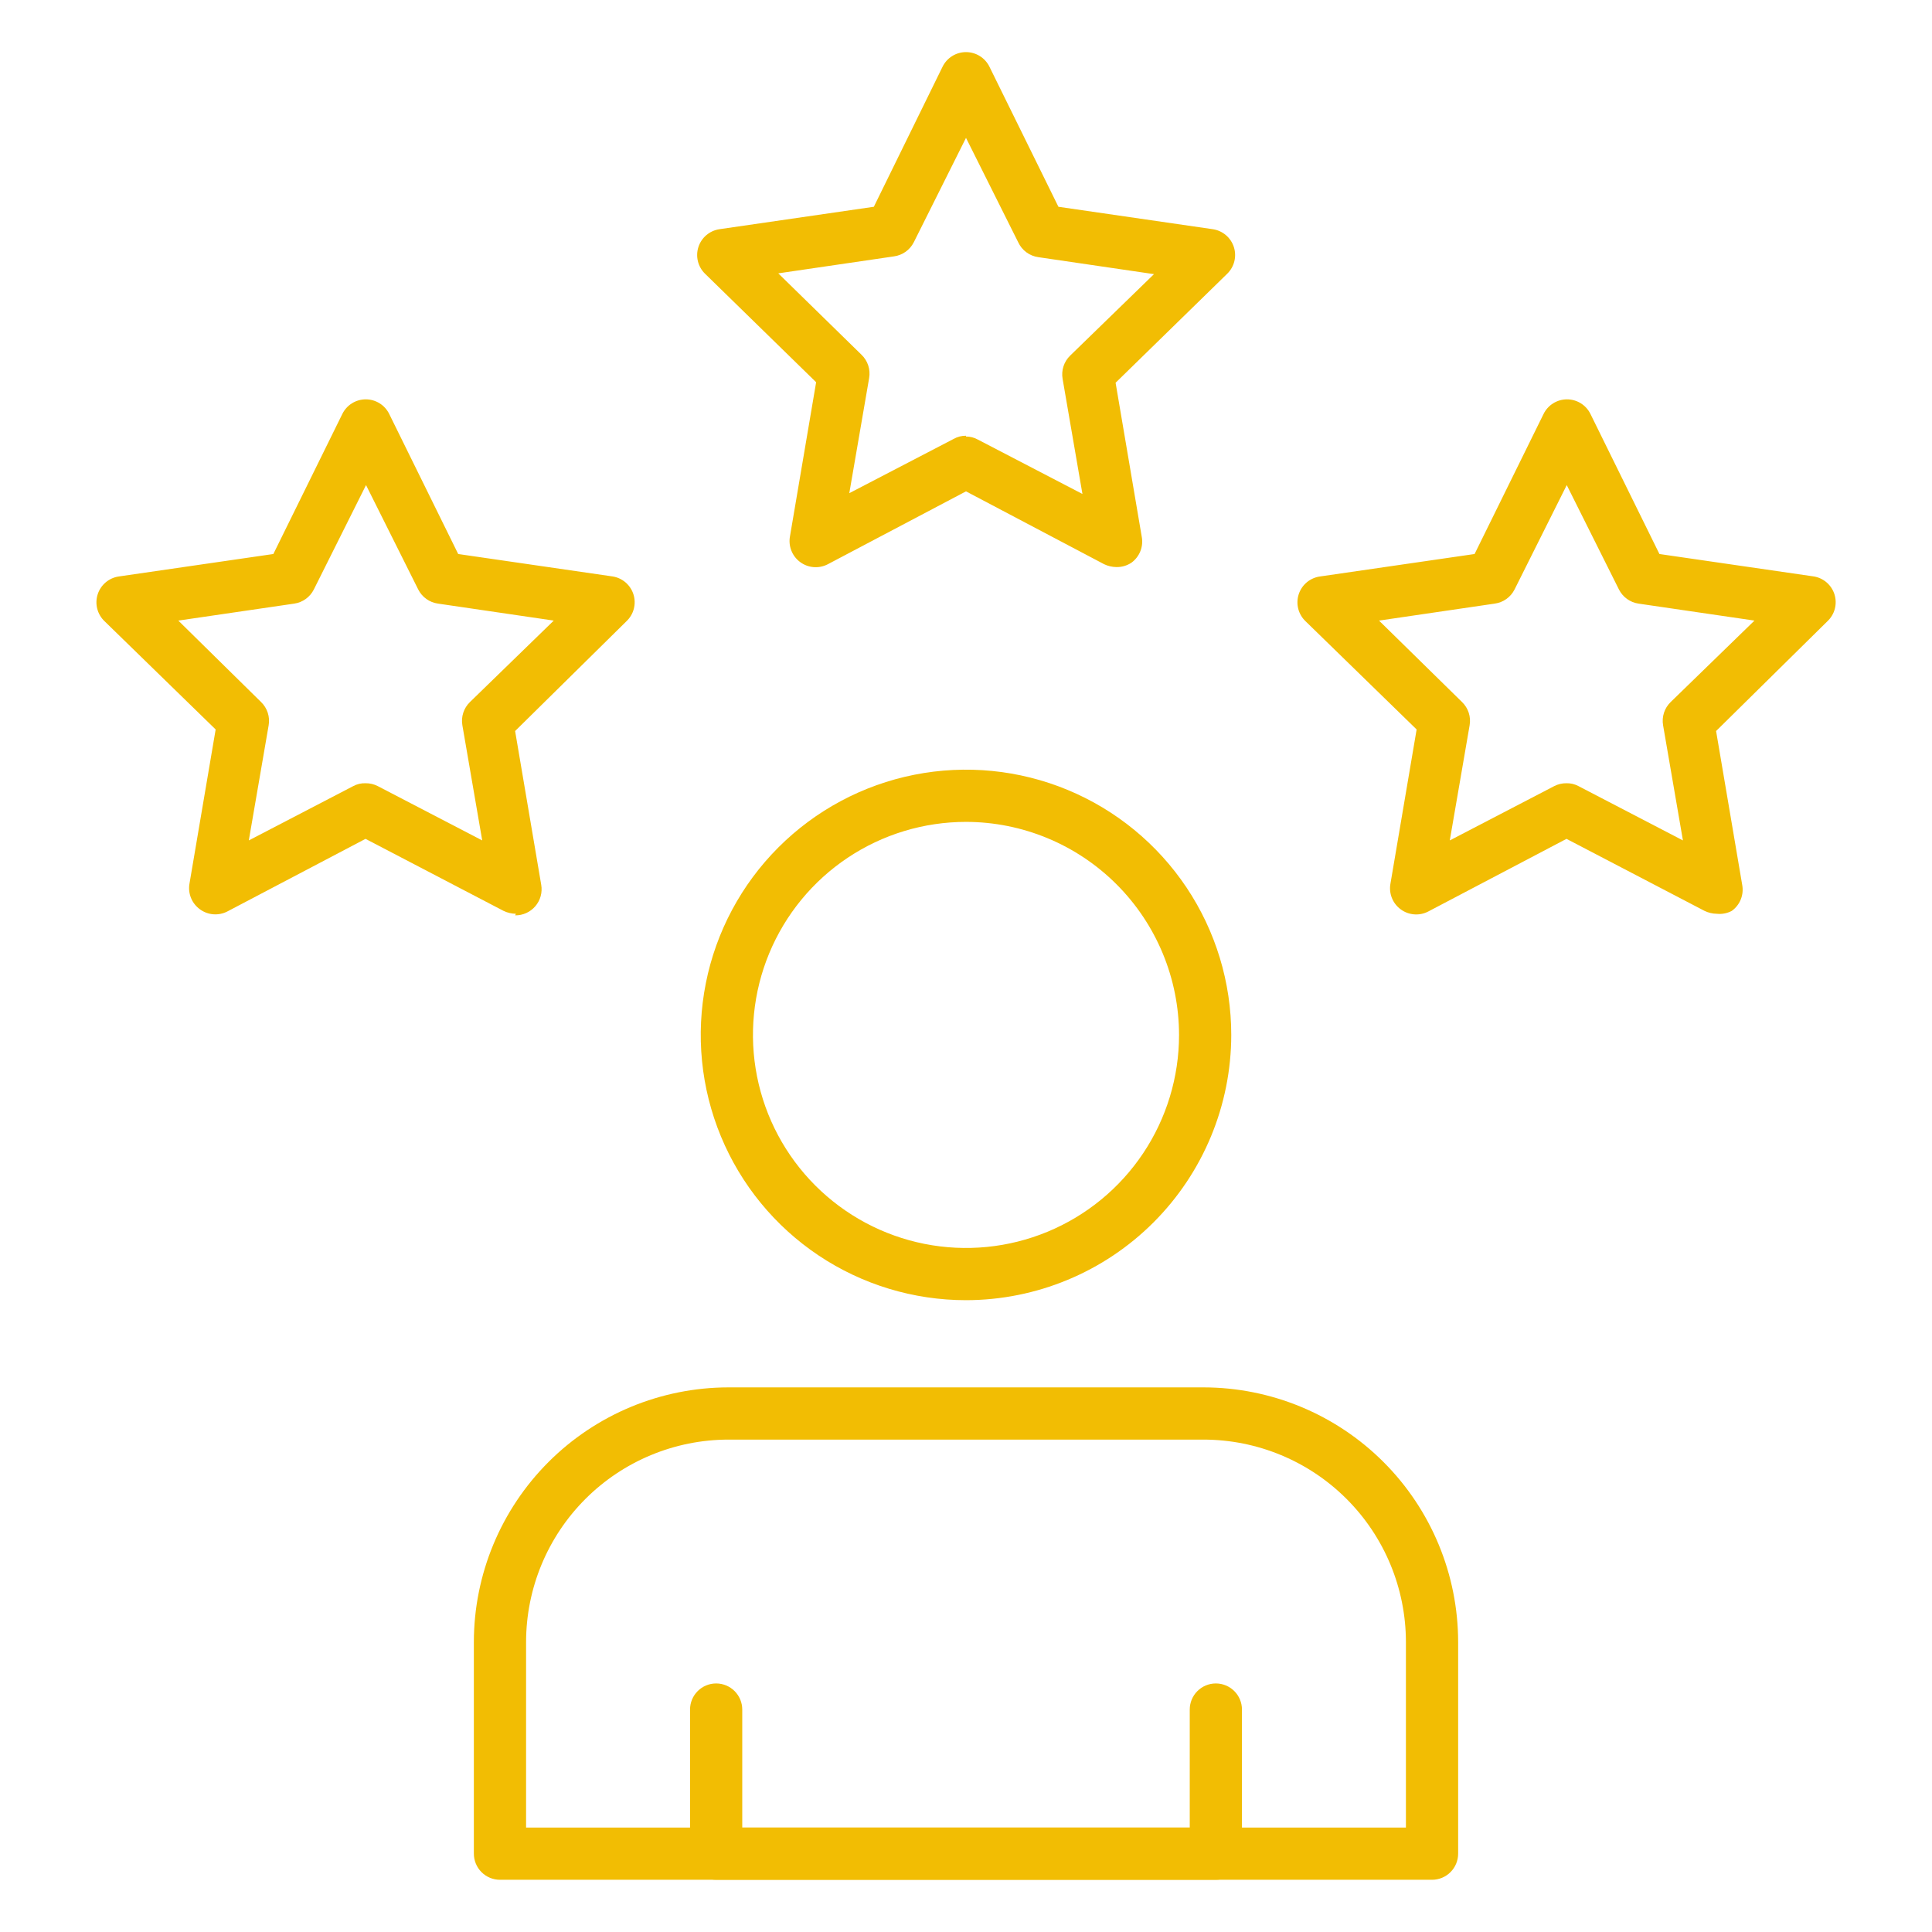
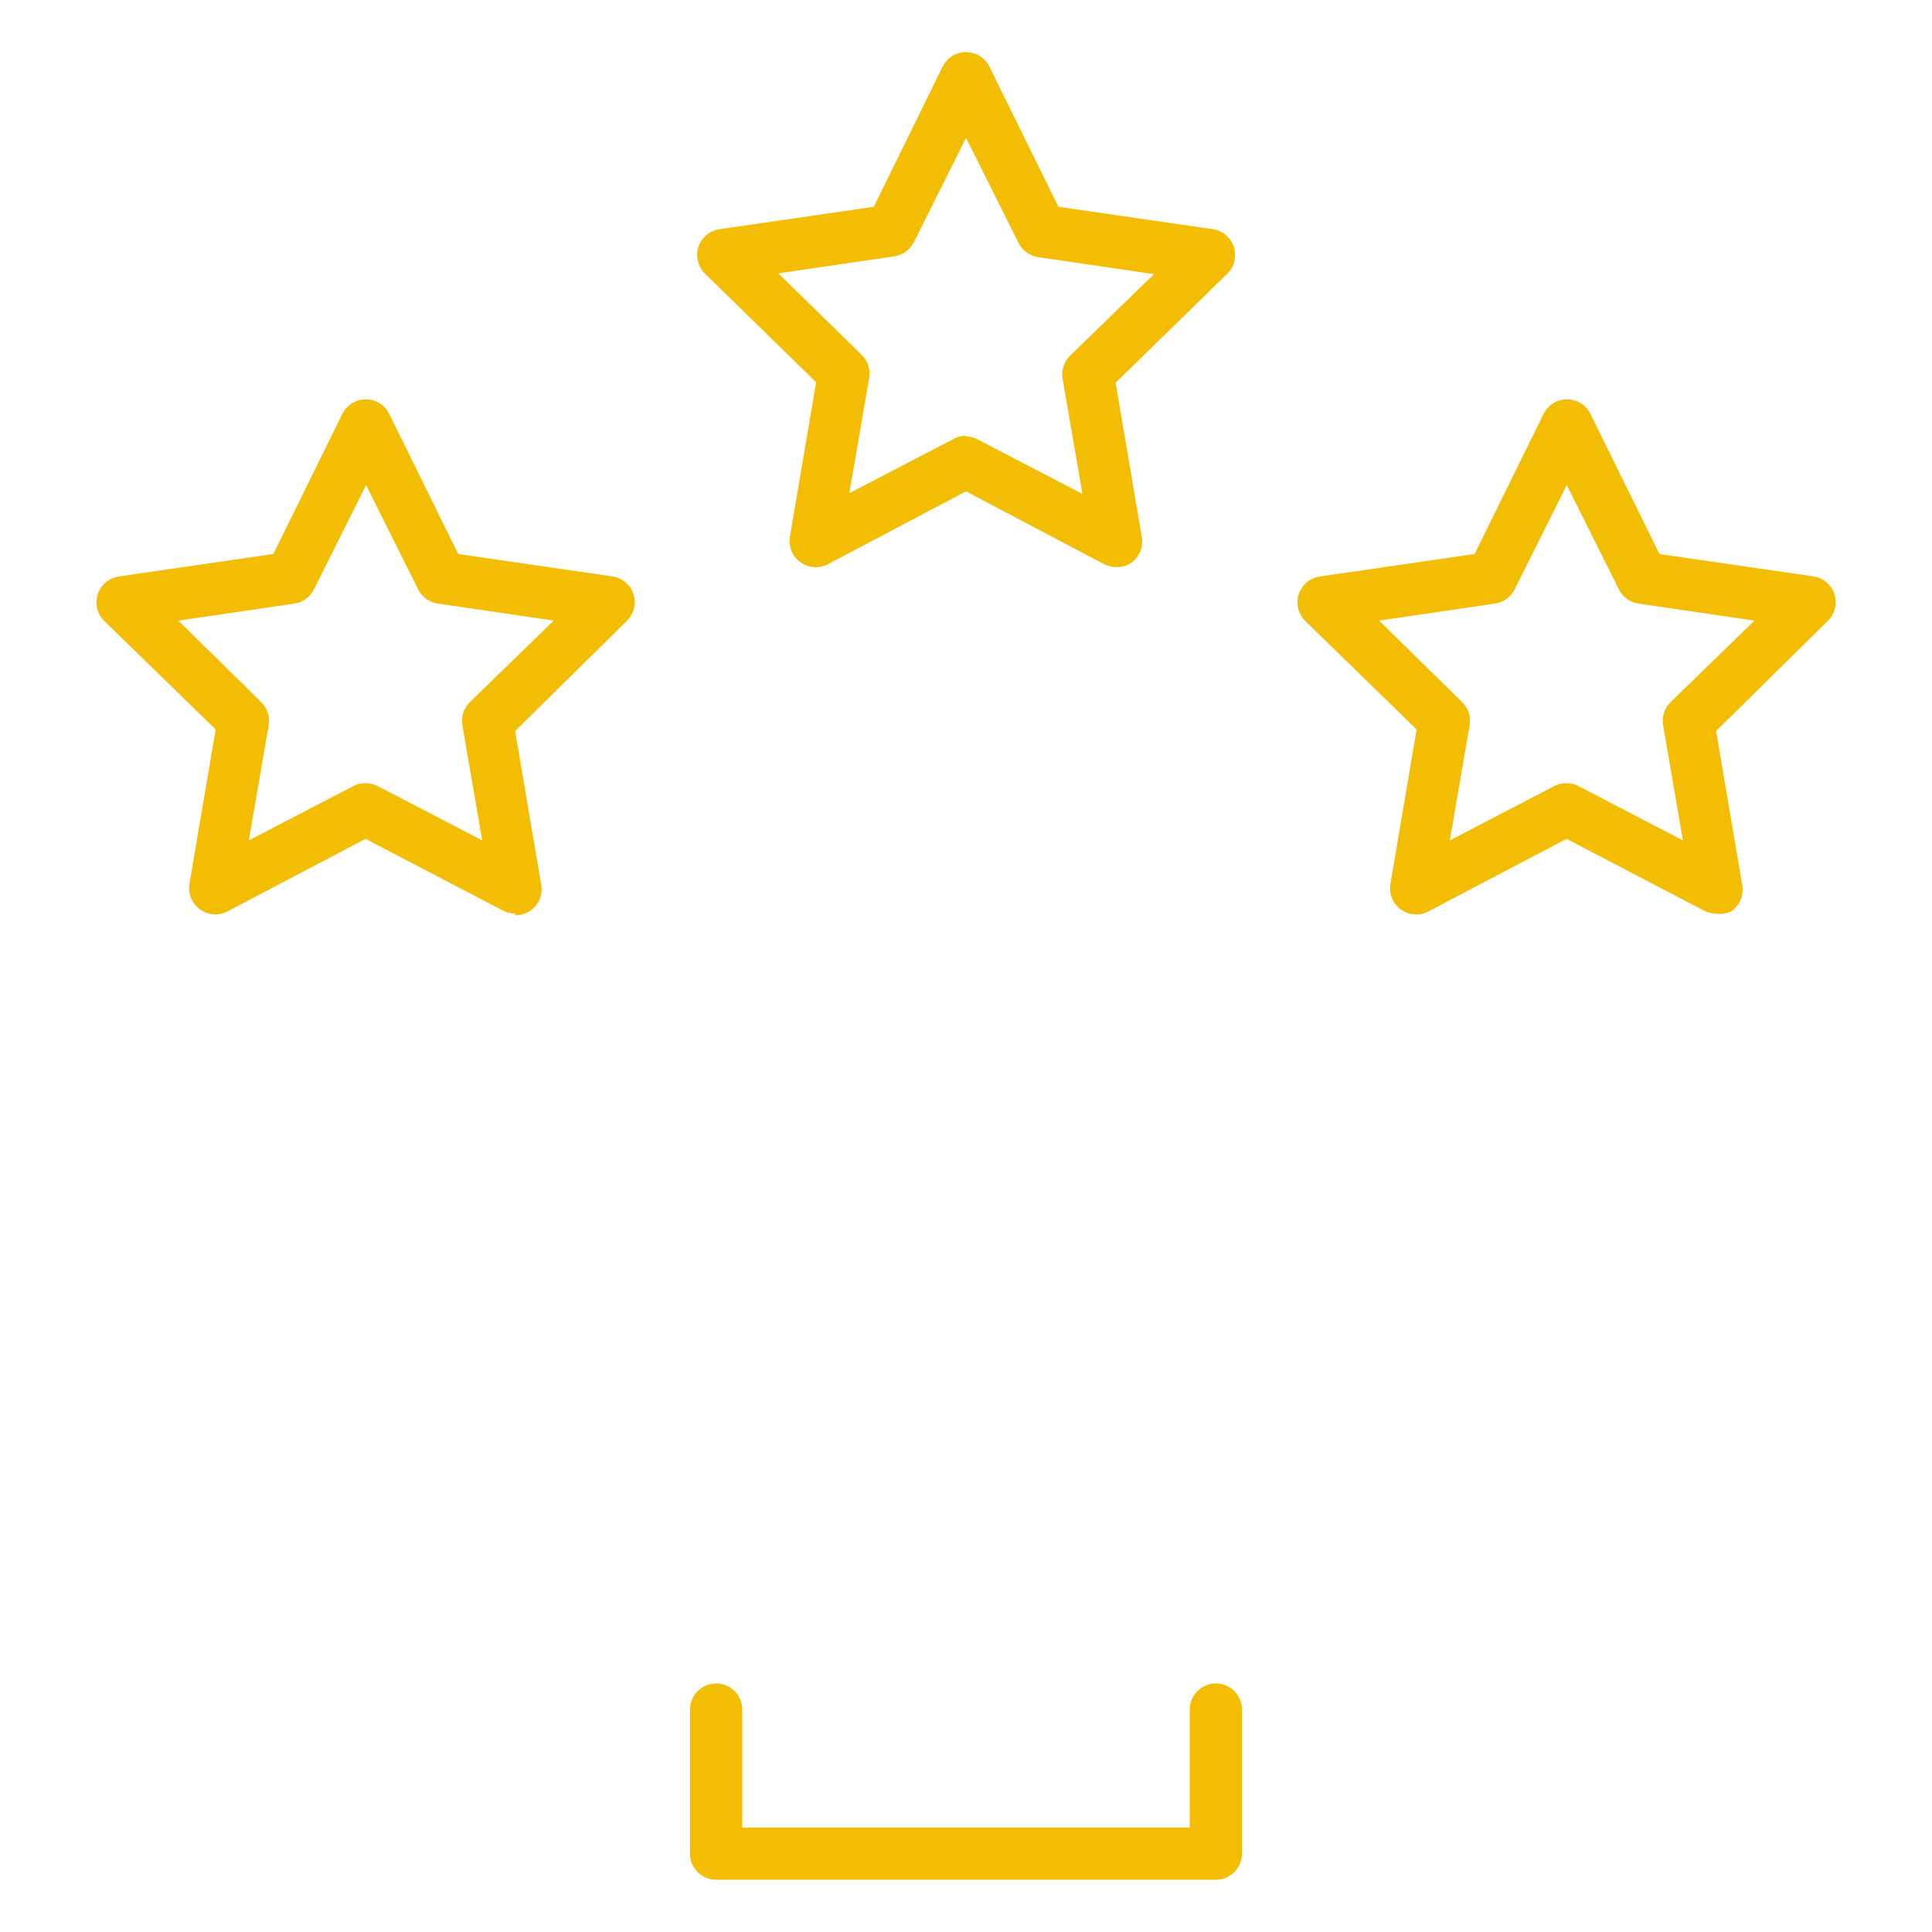
<svg xmlns="http://www.w3.org/2000/svg" width="512" height="512" viewBox="0 0 512 512" fill="none">
-   <path d="M379.503 498.162H132.497C130.662 498.162 128.902 497.433 127.605 496.136C126.307 494.838 125.578 493.078 125.578 491.243V435.131C125.597 417.245 132.71 400.097 145.357 387.45C158.004 374.803 175.152 367.69 193.038 367.671H318.962C336.848 367.69 353.996 374.803 366.643 387.45C379.29 400.097 386.403 417.245 386.422 435.131V491.243C386.422 493.078 385.693 494.838 384.395 496.136C383.098 497.433 381.338 498.162 379.503 498.162ZM139.416 484.324H372.584V435.131C372.565 420.915 366.91 407.287 356.858 397.235C346.806 387.183 333.178 381.528 318.962 381.509H193.038C178.822 381.528 165.194 387.183 155.142 397.235C145.09 407.287 139.435 420.915 139.416 435.131V484.324ZM256 344.562C242.097 344.562 228.506 340.439 216.946 332.715C205.385 324.991 196.375 314.012 191.055 301.167C185.734 288.322 184.342 274.188 187.054 260.552C189.767 246.916 196.462 234.39 206.293 224.559C216.124 214.728 228.65 208.033 242.286 205.32C255.922 202.608 270.056 204 282.901 209.321C295.746 214.641 306.725 223.651 314.449 235.211C322.173 246.772 326.296 260.363 326.296 274.266C326.278 292.904 318.866 310.774 305.687 323.953C292.508 337.132 274.638 344.544 256 344.562ZM256 217.808C244.834 217.808 233.918 221.119 224.633 227.323C215.349 233.526 208.112 242.344 203.839 252.66C199.566 262.977 198.448 274.329 200.626 285.28C202.805 296.232 208.182 306.292 216.078 314.188C223.974 322.084 234.034 327.461 244.986 329.64C255.937 331.818 267.289 330.7 277.606 326.427C287.922 322.154 296.74 314.917 302.943 305.633C309.147 296.348 312.458 285.432 312.458 274.266C312.44 259.298 306.486 244.948 295.902 234.364C285.318 223.78 270.968 217.826 256 217.808Z" fill="#F2BD03" />
  <path d="M322.214 498.162H189.786C187.951 498.162 186.191 497.433 184.894 496.136C183.596 494.838 182.867 493.078 182.867 491.243V453.051C182.867 451.216 183.596 449.456 184.894 448.158C186.191 446.861 187.951 446.132 189.786 446.132C191.621 446.132 193.381 446.861 194.678 448.158C195.976 449.456 196.705 451.216 196.705 453.051V484.324H315.295V453.051C315.295 451.216 316.024 449.456 317.322 448.158C318.619 446.861 320.379 446.132 322.214 446.132C324.049 446.132 325.809 446.861 327.106 448.158C328.404 449.456 329.133 451.216 329.133 453.051V491.243C329.133 493.078 328.404 494.838 327.106 496.136C325.809 497.433 324.049 498.162 322.214 498.162ZM295.853 150.279C294.727 150.265 293.617 150.005 292.601 149.518L256 130.214L219.399 149.518C218.248 150.124 216.949 150.394 215.652 150.296C214.355 150.198 213.112 149.737 212.065 148.964C211.004 148.187 210.187 147.123 209.709 145.898C209.231 144.672 209.112 143.336 209.366 142.045L216.285 101.293L186.811 72.51C185.898 71.609 185.254 70.473 184.95 69.227C184.646 67.982 184.694 66.676 185.088 65.456C185.483 64.236 186.209 63.15 187.185 62.319C188.161 61.487 189.349 60.944 190.616 60.748L231.576 54.798L249.773 17.712C250.339 16.543 251.224 15.556 252.325 14.866C253.427 14.175 254.7 13.809 256 13.809C257.3 13.809 258.573 14.175 259.675 14.866C260.776 15.556 261.66 16.543 262.227 17.712L280.493 54.798L321.453 60.748C322.72 60.944 323.908 61.487 324.884 62.319C325.86 63.15 326.586 64.236 326.981 65.456C327.376 66.676 327.423 67.982 327.119 69.227C326.815 70.473 326.171 71.609 325.258 72.51L295.645 101.431L302.564 142.184C302.819 143.474 302.7 144.811 302.222 146.036C301.744 147.261 300.927 148.325 299.866 149.103C298.682 149.899 297.28 150.31 295.853 150.279ZM256 115.684C257.115 115.681 258.212 115.967 259.183 116.515L286.858 130.906L281.6 100.394C281.407 99.281 281.488 98.139 281.838 97.065C282.188 95.992 282.795 95.02 283.606 94.236L305.816 72.649L275.165 68.151C274.018 67.992 272.929 67.548 271.999 66.859C271.068 66.17 270.325 65.258 269.838 64.208L256 36.532L242.162 64.208C241.655 65.211 240.911 66.075 239.995 66.726C239.079 67.377 238.018 67.795 236.904 67.944L206.253 72.441L228.324 94.028C229.136 94.813 229.743 95.784 230.093 96.858C230.442 97.931 230.524 99.074 230.331 100.186L225.072 130.698L252.748 116.307C253.74 115.747 254.862 115.461 256 115.477V115.684ZM454.988 242.162C453.862 242.148 452.752 241.888 451.736 241.401L415.135 222.305L378.534 241.539C377.383 242.146 376.085 242.416 374.787 242.318C373.49 242.22 372.247 241.758 371.2 240.986C370.139 240.208 369.322 239.145 368.844 237.919C368.366 236.694 368.247 235.358 368.502 234.067L375.421 193.315L345.946 164.601C345.012 163.699 344.351 162.551 344.038 161.29C343.726 160.03 343.774 158.707 344.178 157.472C344.583 156.238 345.326 155.142 346.324 154.31C347.322 153.479 348.533 152.945 349.821 152.77L390.781 146.819L409.046 109.734C409.613 108.564 410.498 107.578 411.599 106.887C412.7 106.197 413.974 105.831 415.273 105.831C416.573 105.831 417.847 106.197 418.948 106.887C420.049 107.578 420.934 108.564 421.501 109.734L439.766 146.819L480.726 152.77C481.991 152.987 483.17 153.551 484.132 154.4C485.094 155.249 485.801 156.348 486.174 157.576C486.548 158.803 486.572 160.11 486.246 161.351C485.919 162.591 485.254 163.717 484.324 164.601L454.781 193.73L461.699 234.482C461.946 235.779 461.817 237.12 461.327 238.346C460.836 239.572 460.005 240.632 458.932 241.401C457.721 242.039 456.349 242.304 454.988 242.162ZM415.135 207.568C416.244 207.54 417.341 207.802 418.318 208.329L445.993 222.72L440.735 192.208C440.542 191.095 440.624 189.953 440.973 188.879C441.323 187.806 441.93 186.835 442.742 186.05L464.951 164.463L434.231 159.965C433.13 159.806 432.083 159.383 431.179 158.733C430.276 158.082 429.543 157.223 429.042 156.229L415.204 128.554L401.366 156.229C400.859 157.232 400.116 158.097 399.199 158.748C398.283 159.399 397.222 159.817 396.108 159.965L365.457 164.463L387.459 186.05C388.271 186.835 388.878 187.806 389.228 188.879C389.577 189.953 389.659 191.095 389.466 192.208L384.208 222.72L411.883 208.329C412.889 207.813 414.005 207.552 415.135 207.568ZM136.718 242.162C135.591 242.148 134.482 241.888 133.466 241.401L96.865 222.305L60.264 241.539C59.121 242.132 57.836 242.394 56.553 242.296C55.269 242.199 54.038 241.745 52.999 240.986C51.925 240.217 51.094 239.157 50.604 237.931C50.114 236.705 49.984 235.364 50.231 234.067L57.15 193.315L27.676 164.601C26.743 163.703 26.081 162.561 25.765 161.306C25.449 160.05 25.491 158.731 25.888 157.498C26.284 156.266 27.019 155.169 28.008 154.333C28.996 153.497 30.2 152.956 31.481 152.77L72.441 146.819L90.707 109.734C91.273 108.564 92.158 107.578 93.26 106.887C94.361 106.197 95.634 105.831 96.934 105.831C98.234 105.831 99.507 106.197 100.609 106.887C101.71 107.578 102.594 108.564 103.161 109.734L121.427 146.819L162.387 152.77C163.657 152.977 164.844 153.534 165.815 154.378C166.786 155.223 167.502 156.321 167.883 157.55C168.264 158.779 168.295 160.09 167.971 161.336C167.648 162.581 166.984 163.712 166.054 164.601L136.51 193.73L143.429 234.482C143.602 235.484 143.552 236.512 143.283 237.492C143.013 238.473 142.531 239.382 141.871 240.154C141.21 240.927 140.387 241.545 139.461 241.964C138.534 242.383 137.527 242.592 136.51 242.577L136.718 242.162ZM96.865 207.568C97.995 207.552 99.111 207.813 100.117 208.329L127.792 222.72L122.534 192.208C122.341 191.095 122.423 189.953 122.772 188.879C123.122 187.806 123.729 186.835 124.541 186.05L146.75 164.463L116.099 159.965C114.985 159.817 113.924 159.399 113.008 158.748C112.092 158.097 111.348 157.232 110.841 156.229L97.003 128.554L83.165 156.229C82.665 157.223 81.932 158.082 81.028 158.733C80.125 159.383 79.078 159.806 77.976 159.965L47.256 164.463L69.189 186.05C70.001 186.835 70.608 187.806 70.957 188.879C71.307 189.953 71.389 191.095 71.196 192.208L65.937 222.72L93.613 208.329C94.61 207.79 95.733 207.527 96.865 207.568Z" fill="#F2BD03" />
</svg>